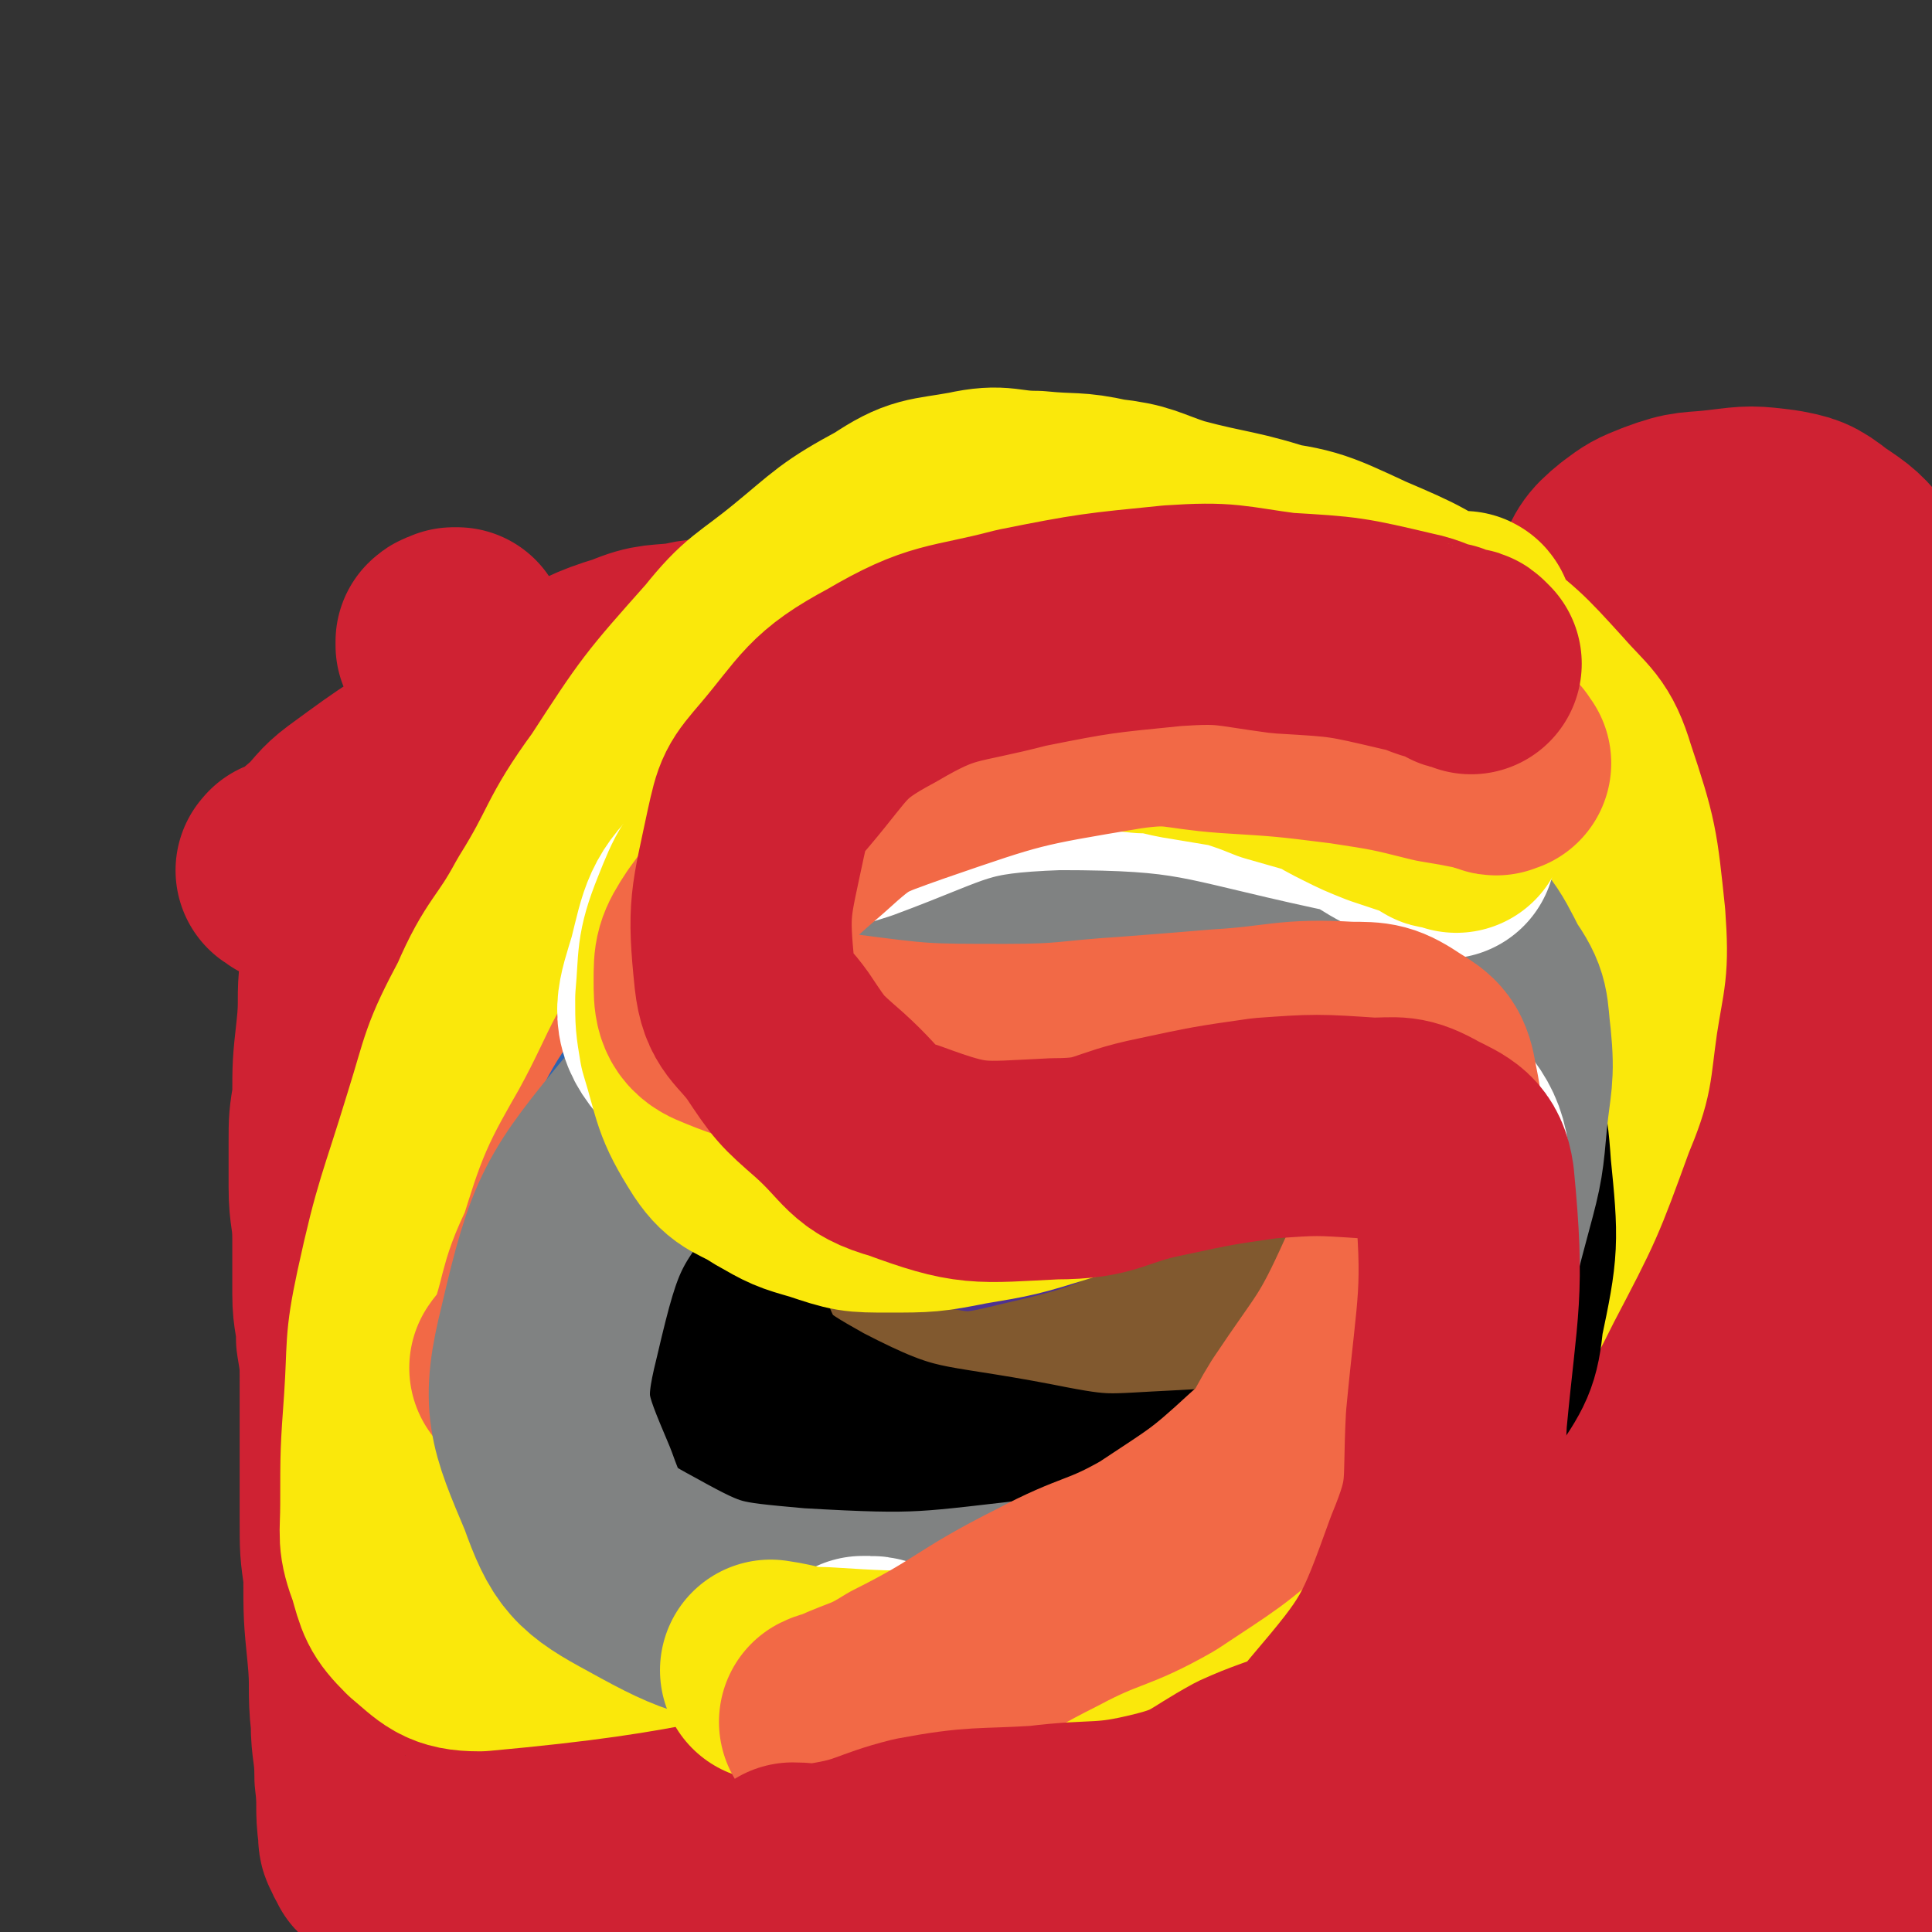
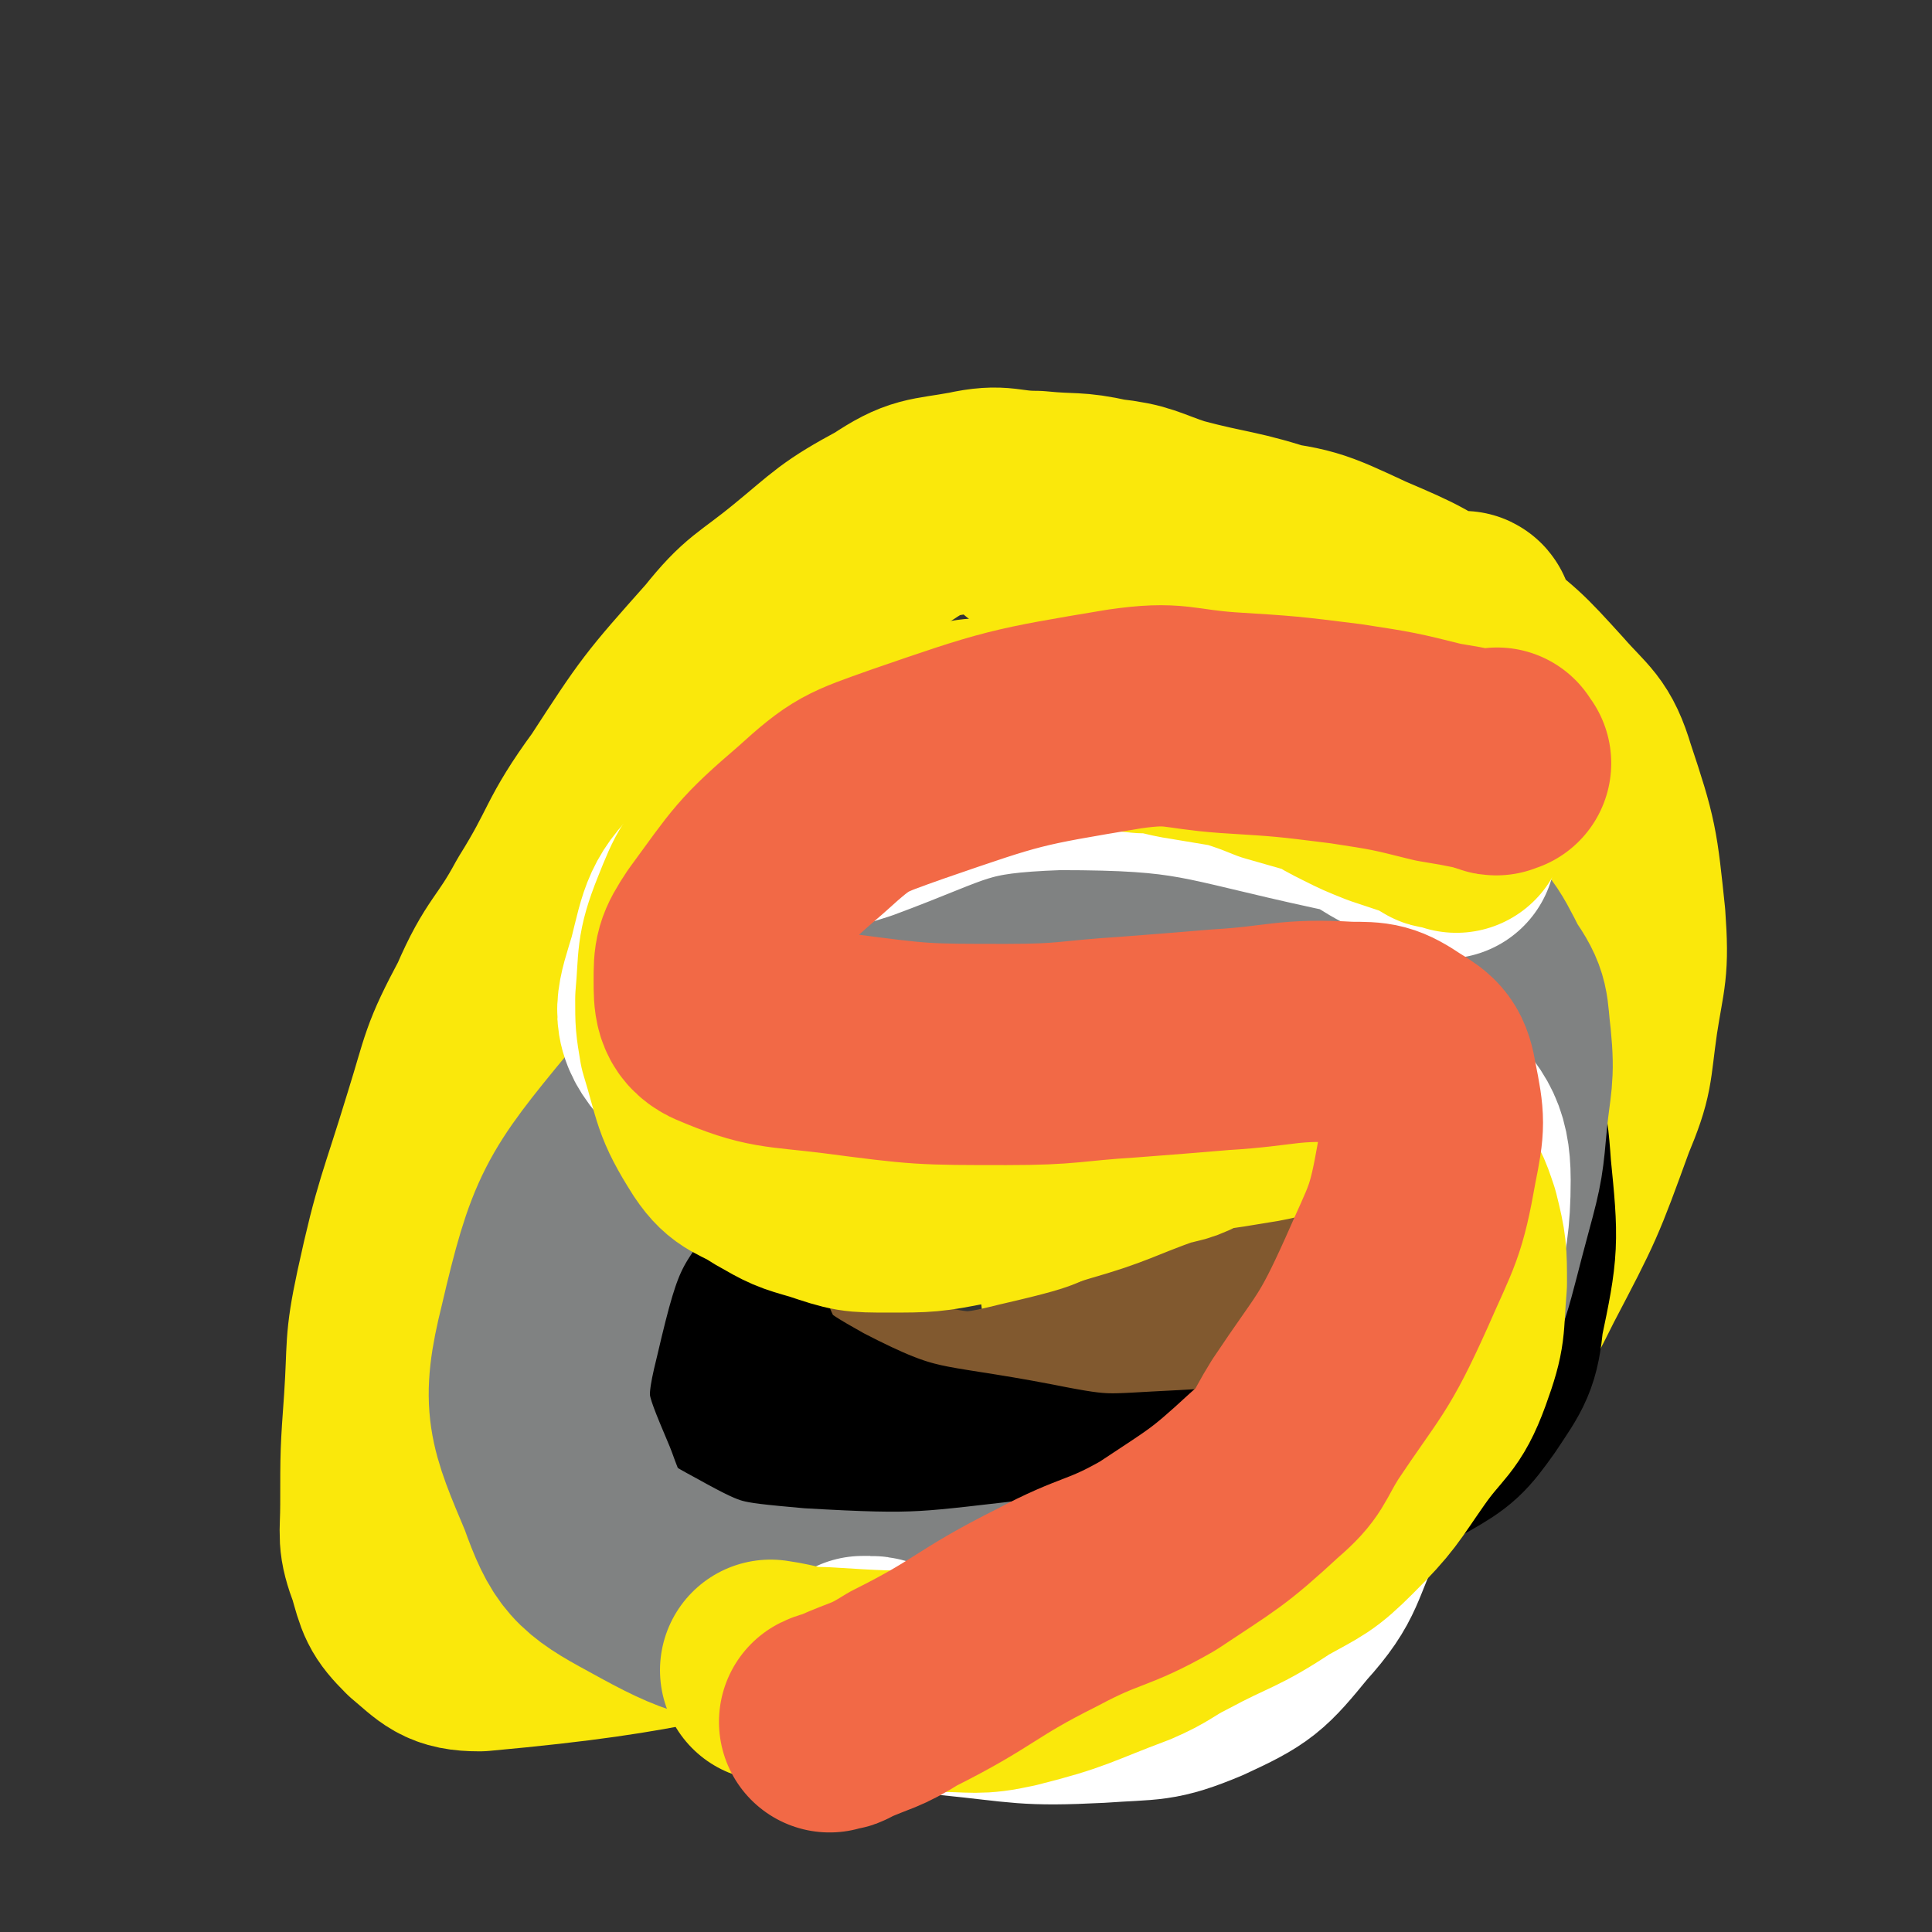
<svg xmlns="http://www.w3.org/2000/svg" viewBox="0 0 524 524" version="1.1">
  <rect x="0" y="0" width="524" height="524" fill="#333333" stroke="none" />
  <g fill="none" stroke="#CF2233" stroke-width="60" stroke-linecap="round" stroke-linejoin="round">
-     <path d="M79,237c-1,-1 -2,-1 -1,-1 0,-1 0,0 1,0 1,0 1,0 1,0 4,-3 4,-4 8,-7 4,-4 4,-5 8,-8 15,-11 15,-11 32,-20 12,-7 12,-7 24,-13 9,-4 9,-5 19,-8 7,-3 8,-2 15,-3 4,-1 5,-1 8,0 2,0 3,0 4,2 5,7 5,7 8,15 3,7 1,8 3,15 1,7 2,7 2,13 1,8 0,8 1,15 1,9 1,9 2,18 1,6 1,6 2,12 1,3 1,3 1,7 0,2 0,2 0,4 0,2 1,2 1,3 0,5 0,5 0,10 0,7 1,7 1,15 0,4 0,4 0,7 0,6 1,6 1,11 0,8 0,8 0,17 0,6 1,6 1,12 2,10 1,10 3,20 1,6 1,6 2,12 1,4 1,4 2,9 0,1 0,1 0,3 0,2 1,2 1,4 0,2 0,2 0,5 0,1 0,1 0,2 0,0 0,0 0,1 0,1 0,1 0,1 0,1 0,1 0,1 0,1 0,1 0,1 0,1 0,1 0,1 0,1 0,1 0,1 0,1 0,1 0,1 0,0 0,-1 0,-1 0,0 1,0 1,0 2,0 2,0 4,0 4,0 4,-1 8,-1 12,0 12,0 24,1 13,1 13,1 27,3 16,1 15,2 31,4 14,2 14,1 27,3 8,0 8,1 15,1 6,0 6,0 11,0 4,0 4,0 7,0 2,0 2,-1 4,-1 2,0 2,1 4,1 2,0 2,0 3,0 1,0 0,-1 1,-1 1,0 1,0 2,0 0,0 0,0 1,0 1,0 1,0 1,0 2,-2 2,-2 2,-5 2,-7 2,-7 3,-15 1,-7 1,-7 1,-14 1,-12 1,-12 1,-23 0,-20 0,-20 0,-39 0,-10 0,-10 1,-19 0,-12 1,-12 2,-24 1,-11 1,-11 2,-21 2,-12 2,-12 4,-24 2,-13 1,-13 4,-26 4,-20 4,-20 9,-39 2,-9 2,-9 6,-16 2,-5 2,-6 7,-10 4,-3 4,-3 9,-5 8,-3 8,-2 16,-3 8,-1 8,-1 16,0 5,1 6,1 11,5 6,4 6,4 11,10 4,6 5,6 6,13 2,9 0,9 0,18 0,10 0,10 0,19 0,7 0,7 0,14 0,6 0,6 0,11 0,5 0,5 0,10 0,5 0,5 0,11 0,2 0,2 0,3 0,1 0,1 0,2 0,3 0,3 0,5 0,1 0,1 0,2 0,0 0,0 0,1 0,2 0,2 0,3 0,2 0,2 0,5 0,3 0,3 0,6 0,4 0,4 0,8 0,4 0,4 0,8 0,3 0,3 0,7 0,4 0,4 0,8 0,5 0,5 0,9 0,5 0,5 0,10 0,6 0,6 0,12 0,5 0,5 0,11 0,5 0,5 0,11 0,5 0,5 0,9 0,4 0,4 0,8 0,4 0,4 0,8 0,5 0,5 0,10 0,4 0,4 0,8 0,2 0,2 0,4 0,3 0,3 0,5 0,4 0,4 0,7 0,3 0,3 0,5 0,1 0,1 0,3 0,2 0,2 0,5 0,2 0,2 0,5 0,1 0,1 0,3 0,2 0,2 0,3 0,1 0,1 0,3 0,1 0,1 0,3 0,0 0,0 0,1 0,1 0,1 0,2 0,3 0,3 0,5 0,0 0,0 0,1 0,2 0,2 0,3 0,2 0,2 0,4 0,1 0,1 0,2 0,2 0,2 0,4 0,3 0,3 0,7 0,2 0,2 0,4 0,1 0,1 0,3 0,1 0,1 0,2 0,1 0,1 0,2 0,2 0,2 0,3 0,1 0,1 0,2 0,1 0,1 0,2 0,1 0,1 0,2 0,1 0,1 0,2 0,0 0,0 0,1 0,0 0,0 0,1 0,1 0,1 0,1 0,1 0,1 0,1 0,2 0,2 0,3 0,2 1,2 -1,3 -6,4 -7,4 -14,7 -9,4 -10,3 -19,7 -6,2 -5,4 -11,6 -6,2 -6,2 -12,2 -6,0 -6,-1 -12,-1 -8,0 -8,1 -17,2 -7,1 -7,2 -14,2 -10,0 -10,-2 -20,-3 -10,-1 -10,0 -20,0 -10,-1 -10,-1 -20,-3 -10,-1 -10,-2 -21,-3 -7,-1 -7,-1 -15,-1 -6,0 -6,-1 -13,-1 -6,0 -6,1 -13,1 -7,1 -7,0 -14,1 -6,0 -6,0 -13,1 -5,1 -5,1 -10,2 -5,0 -5,0 -11,0 -5,0 -5,0 -11,-1 -5,-1 -6,-1 -11,-1 -5,-1 -5,-2 -11,-3 -6,-1 -6,-1 -12,-2 -7,-2 -7,-3 -13,-4 -6,-2 -6,-2 -12,-3 -6,-1 -6,0 -11,-1 -4,-1 -4,-1 -8,-2 -3,-1 -2,-1 -5,-2 -1,0 -1,-1 -2,-1 -1,0 -2,0 -3,0 -1,0 -1,-1 -2,-1 -1,-1 -1,0 -2,-1 -1,-1 -1,-1 -2,-1 -1,-1 -1,0 -1,0 -1,0 -1,0 -2,0 -1,0 -1,0 -1,0 -3,0 -3,-1 -5,-1 -4,0 -4,0 -8,0 -2,0 -2,0 -5,0 -1,0 -1,0 -2,-1 -1,0 -1,-1 -2,-1 -2,-1 -2,0 -3,-1 -1,-1 -1,-1 -1,-1 -1,-1 -1,-1 -1,-1 -1,0 -1,0 -2,0 -1,0 -1,0 -1,-1 -1,-1 -1,-1 -1,-2 -1,-1 -1,-1 -1,-3 -1,-7 0,-7 -1,-15 0,-8 -1,-8 -1,-15 -1,-9 0,-9 -1,-19 -1,-10 -1,-10 -1,-21 -1,-7 -1,-7 -1,-15 0,-9 0,-9 0,-18 0,-10 0,-10 0,-19 0,-6 0,-6 -1,-12 0,-6 -1,-6 -1,-12 0,-7 0,-8 0,-15 0,-7 -1,-7 -1,-14 0,-6 0,-6 0,-12 0,-6 0,-6 1,-12 0,-9 0,-9 1,-18 1,-9 0,-9 1,-17 1,-6 1,-6 2,-11 0,-2 -1,-2 0,-4 1,-4 1,-4 3,-8 2,-6 2,-6 5,-12 3,-5 2,-6 5,-11 3,-4 3,-5 7,-8 4,-3 4,-3 9,-5 7,-2 7,-2 15,-4 8,-2 8,-3 16,-3 6,-1 8,-1 12,3 6,5 6,6 7,14 2,17 1,18 -1,35 -2,22 -4,22 -7,44 -2,16 -3,16 -4,32 -2,15 -2,15 -2,30 0,11 1,11 2,22 1,6 1,6 1,12 0,2 1,2 0,3 0,0 -1,0 -1,0 -1,-11 -1,-12 -1,-23 3,-40 3,-41 8,-81 4,-30 5,-30 11,-60 2,-10 2,-10 4,-21 1,-4 3,-7 2,-8 -1,-1 -5,0 -7,3 -21,43 -25,44 -39,90 -11,41 -8,42 -11,85 -1,20 1,20 3,40 1,10 1,10 4,20 0,3 1,5 2,5 1,0 1,-3 2,-5 2,-19 1,-19 4,-38 4,-36 4,-36 8,-72 6,-37 8,-37 12,-74 2,-17 1,-18 0,-35 0,-5 -1,-8 -3,-9 -2,-1 -4,2 -6,6 -15,42 -23,42 -27,87 -4,45 -1,49 12,93 9,32 15,31 33,60 3,6 3,8 8,11 4,2 5,0 9,0 2,0 2,0 3,-1 1,-1 1,-1 1,-2 1,-1 1,-2 1,-3 0,-1 0,-1 1,-2 2,-2 2,-3 5,-4 22,-3 23,-4 45,-3 16,1 15,5 32,7 15,3 16,-1 32,3 9,2 9,4 17,8 5,2 5,2 9,4 3,2 3,2 5,4 0,0 0,1 -1,1 -7,2 -7,3 -15,4 -20,2 -20,2 -40,1 -18,-1 -18,-3 -35,-6 -30,-7 -30,-9 -61,-14 -21,-4 -21,-2 -42,-4 -7,-1 -9,0 -14,-1 -1,-1 1,-3 2,-3 42,7 44,5 86,16 24,6 23,10 46,18 18,7 18,6 37,11 11,3 11,3 23,6 10,3 10,3 19,5 5,1 5,0 10,1 2,0 5,1 4,1 -2,-1 -5,-2 -10,-4 -11,-3 -12,-2 -23,-5 -20,-5 -20,-4 -39,-9 -31,-9 -31,-10 -61,-19 -28,-8 -28,-8 -56,-16 -11,-4 -11,-4 -22,-7 -5,-2 -11,-3 -10,-5 5,-4 11,-6 22,-7 26,-4 26,-4 52,-4 17,0 17,1 33,3 8,0 8,0 15,1 3,1 3,1 7,2 1,0 3,1 3,0 -3,-2 -4,-4 -9,-6 -30,-14 -30,-15 -62,-26 -17,-6 -18,-4 -35,-8 -4,-1 -4,-1 -8,-2 -2,-1 -3,-2 -3,-1 0,2 1,3 3,5 8,10 8,10 17,20 16,16 16,16 32,31 11,9 10,10 23,16 12,6 12,5 26,9 12,3 12,3 24,5 13,1 13,1 26,1 10,1 10,1 21,1 12,0 12,-1 25,-1 10,0 10,0 19,0 13,-1 13,-1 25,-2 8,-1 8,0 16,-1 5,0 5,-1 10,-1 3,0 3,0 5,0 1,0 1,0 2,0 1,0 2,0 1,0 -1,0 -2,0 -4,1 -2,1 -2,0 -5,1 -4,2 -4,3 -9,5 -2,1 -2,2 -5,3 -3,1 -3,0 -6,0 -6,0 -6,0 -12,1 -5,0 -5,0 -10,1 -2,0 -2,0 -4,0 -4,0 -4,0 -8,1 -4,0 -4,1 -8,1 -5,0 -5,0 -10,0 -2,0 -2,0 -4,-1 -2,0 -4,-1 -3,-1 2,-1 4,-1 9,-1 18,-3 18,-4 36,-6 14,-1 14,0 27,-1 8,-1 8,-1 15,-3 7,-2 7,-2 13,-5 4,-1 4,-2 8,-4 2,-1 2,-2 3,-3 1,-1 1,-1 2,-3 2,-5 4,-4 4,-9 2,-24 1,-24 -1,-47 -2,-30 -3,-30 -6,-59 -1,-14 -2,-14 -2,-28 0,-15 0,-15 2,-30 1,-13 1,-14 3,-27 3,-14 4,-14 8,-28 3,-10 2,-11 5,-21 4,-10 5,-10 10,-19 4,-9 5,-8 10,-17 2,-3 2,-4 4,-7 0,0 0,0 -1,1 -6,18 -7,18 -13,37 -13,44 -16,43 -25,88 -7,36 -5,37 -7,73 -2,30 -2,30 -1,59 1,25 1,26 5,50 3,11 4,11 9,21 2,4 2,5 5,8 1,1 2,0 3,-1 4,-8 6,-9 6,-19 1,-25 -1,-25 -4,-51 -2,-22 -4,-22 -6,-44 -2,-22 -1,-22 -2,-44 0,-27 0,-27 0,-53 0,-6 0,-6 -1,-13 0,-1 1,-2 0,-3 0,-1 -1,-1 -1,-1 -1,-1 -1,-1 -2,0 -2,4 -2,4 -4,8 -5,13 -4,13 -8,25 -5,17 -6,16 -12,33 -5,15 -5,15 -10,31 -5,15 -4,15 -8,29 -3,10 -3,10 -6,19 -1,4 0,5 -2,9 -1,2 -2,2 -4,4 0,0 -1,0 -2,0 -1,0 -1,0 -2,0 -6,0 -6,0 -11,1 -6,1 -6,2 -11,2 -6,0 -6,0 -12,0 -5,-1 -5,-1 -10,-2 -5,-1 -5,-1 -11,-2 -8,-1 -8,0 -16,-1 -13,-1 -13,-2 -26,-2 -11,0 -11,2 -22,1 -10,0 -10,-1 -20,-3 -9,-2 -9,-2 -19,-5 -8,-3 -8,-3 -15,-6 -7,-4 -6,-4 -13,-8 -6,-5 -6,-4 -12,-9 -8,-7 -8,-7 -15,-14 -7,-8 -7,-8 -13,-17 -6,-11 -6,-11 -11,-23 -6,-15 -6,-15 -11,-30 -5,-15 -5,-15 -9,-30 -3,-13 -3,-13 -5,-26 -4,-17 -4,-17 -7,-33 -2,-10 -2,-10 -3,-20 -1,-9 0,-10 -1,-19 -1,-6 -1,-6 -2,-12 0,-1 0,-1 -1,-3 0,-1 -1,-1 -1,-2 0,-2 0,-2 0,-3 0,0 0,0 -1,-1 -1,-1 -1,-1 -1,-1 0,-1 0,-1 0,-1 1,-1 1,0 2,-1 0,0 0,0 1,0 " />
-   </g>
+     </g>
  <g fill="none" stroke="#FAE80B" stroke-width="60" stroke-linecap="round" stroke-linejoin="round">
    <path d="M315,146c-1,-1 -1,-2 -1,-1 -2,1 -2,2 -2,5 -1,2 0,2 0,4 0,4 -1,4 -2,7 -1,12 -1,12 -3,24 -2,14 -1,14 -3,28 -2,16 -3,16 -5,31 -1,11 -1,11 -2,22 -1,13 -1,13 -2,26 -1,11 -1,11 -1,22 0,13 0,13 1,26 1,12 1,12 3,23 0,6 0,6 1,12 3,11 4,11 7,23 1,4 0,4 1,9 0,1 0,1 0,2 0,1 0,1 0,2 1,0 1,0 2,0 " />
    <path d="M398,171c-1,-1 -1,-1 -1,-1 -1,-1 0,-1 0,-1 0,-1 -1,0 -1,0 -1,0 -1,0 -2,0 -1,0 -1,-1 -2,-1 -6,-1 -6,0 -11,-2 -7,-3 -7,-4 -13,-7 -10,-4 -10,-5 -19,-8 -15,-5 -16,-4 -31,-8 -9,-3 -9,-4 -18,-5 -9,-2 -9,-1 -19,-2 -9,0 -9,-2 -18,0 -11,2 -12,1 -21,7 -13,7 -13,8 -24,17 -11,9 -12,8 -20,18 -16,18 -16,18 -29,38 -11,15 -9,16 -19,32 -7,13 -9,12 -15,26 -8,15 -7,15 -12,31 -7,23 -8,23 -13,46 -3,14 -2,14 -3,29 -1,14 -1,14 -1,28 0,9 -1,9 2,17 2,7 2,8 7,13 6,5 7,7 15,7 55,-5 56,-9 111,-19 17,-3 17,-4 33,-8 20,-4 21,-4 41,-9 19,-5 19,-4 38,-10 10,-4 11,-4 20,-10 11,-7 12,-7 21,-18 10,-12 10,-12 17,-26 11,-21 11,-21 19,-43 5,-12 4,-12 6,-26 2,-13 3,-13 2,-27 -2,-19 -2,-20 -8,-38 -3,-10 -5,-10 -12,-18 -10,-11 -10,-11 -22,-20 -13,-9 -13,-9 -27,-15 -15,-7 -15,-7 -31,-9 -24,-4 -25,-3 -49,-5 -4,0 -4,0 -8,0 " />
  </g>
  <g fill="none" stroke="#F26946" stroke-width="60" stroke-linecap="round" stroke-linejoin="round">
-     <path d="M302,226c-1,-1 -1,-2 -1,-1 -5,0 -5,1 -10,2 -4,1 -4,1 -8,3 -7,2 -8,1 -14,5 -14,9 -15,8 -26,21 -13,15 -15,16 -21,36 -8,31 -12,37 -5,65 3,13 12,16 26,16 31,2 33,-3 65,-11 19,-5 20,-5 37,-15 8,-5 7,-6 12,-14 6,-8 7,-9 8,-18 3,-19 4,-20 0,-39 -6,-23 -7,-25 -20,-44 -10,-14 -12,-15 -26,-23 -12,-5 -14,-5 -26,-3 -20,3 -21,4 -39,15 -33,21 -34,21 -62,50 -16,16 -14,19 -25,39 -8,14 -8,14 -13,30 -6,12 -4,13 -9,26 -1,3 -2,2 -4,5 " />
-   </g>
+     </g>
  <g fill="none" stroke="#2D63AF" stroke-width="60" stroke-linecap="round" stroke-linejoin="round">
-     <path d="M294,214c-1,-1 -1,-1 -1,-1 -1,-1 -1,0 -1,0 0,0 0,1 0,1 -1,0 -1,0 -2,1 -4,2 -4,2 -9,5 -30,20 -32,18 -60,39 -20,15 -20,16 -36,34 -10,11 -9,12 -16,25 -5,10 -6,11 -7,22 0,10 0,13 6,20 11,12 13,13 29,18 24,8 26,9 52,10 31,0 33,0 63,-7 17,-4 17,-6 31,-16 13,-9 14,-9 24,-22 9,-12 9,-13 14,-27 4,-13 4,-13 5,-27 1,-11 1,-12 -2,-22 -5,-15 -5,-16 -13,-29 -8,-13 -8,-14 -21,-24 -12,-10 -13,-9 -28,-15 -13,-4 -14,-4 -27,-6 -15,-1 -15,0 -31,0 -5,0 -5,0 -10,-1 " />
-   </g>
+     </g>
  <g fill="none" stroke="#4D3292" stroke-width="60" stroke-linecap="round" stroke-linejoin="round">
-     <path d="M353,208c-1,-1 -1,-1 -1,-1 -2,-1 -2,-2 -4,-2 -2,0 -2,0 -4,0 -4,0 -4,0 -7,2 -9,2 -9,3 -18,6 -24,9 -25,6 -48,18 -17,9 -17,10 -31,23 -13,13 -15,13 -23,30 -11,25 -11,26 -15,53 -1,11 0,12 4,22 5,10 5,11 14,17 11,6 13,7 27,7 26,0 28,-1 53,-8 13,-4 14,-6 24,-14 11,-9 12,-9 18,-21 9,-15 9,-16 12,-33 2,-12 1,-13 -2,-25 -3,-10 -4,-10 -9,-20 -5,-9 -6,-8 -11,-17 -5,-7 -5,-7 -9,-15 0,-1 0,-1 -1,-2 " />
-   </g>
+     </g>
  <g fill="none" stroke="#81592F" stroke-width="60" stroke-linecap="round" stroke-linejoin="round">
    <path d="M333,231c-1,-1 -1,-1 -1,-1 -1,-1 -1,0 -2,0 0,0 0,0 -1,0 -1,0 -1,0 -2,0 -9,2 -10,1 -18,5 -27,11 -28,10 -53,25 -18,10 -19,10 -32,24 -13,13 -14,14 -20,31 -6,14 -8,17 -5,31 5,15 8,18 20,29 10,8 13,6 26,8 16,3 17,4 33,0 26,-6 26,-7 50,-20 13,-7 13,-8 22,-19 8,-9 8,-10 12,-21 5,-13 7,-14 6,-28 -1,-21 0,-23 -10,-42 -8,-16 -10,-17 -25,-28 -12,-9 -14,-13 -29,-12 -26,1 -29,3 -52,17 -28,17 -25,22 -50,44 " />
  </g>
  <g fill="none" stroke="#000000" stroke-width="60" stroke-linecap="round" stroke-linejoin="round">
    <path d="M335,223c-1,-1 -1,-1 -1,-1 -1,-1 -1,0 -1,0 -1,0 -1,0 -1,0 -2,0 -2,0 -3,0 -3,1 -3,1 -6,2 -17,5 -18,3 -34,10 -25,11 -25,13 -48,27 -14,8 -17,7 -28,19 -13,14 -16,15 -20,33 -5,22 -6,26 2,47 6,17 9,19 25,28 27,14 29,11 60,17 20,4 20,3 41,2 16,-1 16,0 31,-5 16,-4 17,-5 32,-13 7,-4 8,-5 13,-12 6,-9 7,-10 8,-20 4,-19 4,-20 2,-40 -1,-15 -2,-15 -8,-30 -4,-11 -3,-12 -10,-20 -10,-11 -10,-13 -24,-18 -34,-13 -36,-17 -73,-17 -31,0 -31,9 -62,18 -2,0 -2,0 -4,1 " />
  </g>
  <g fill="none" stroke="#808282" stroke-width="60" stroke-linecap="round" stroke-linejoin="round">
    <path d="M303,245c-1,-1 -1,-1 -1,-1 -1,-1 -1,-1 -1,-1 -1,0 -1,0 -1,0 -5,1 -5,0 -10,2 -15,5 -15,5 -30,11 -20,8 -21,7 -40,18 -22,14 -27,11 -43,31 -19,23 -21,26 -28,56 -5,20 -3,24 5,43 5,14 7,16 20,23 18,10 20,10 42,12 35,2 35,1 71,-3 16,-2 16,-4 31,-10 16,-6 16,-6 30,-15 12,-9 13,-9 23,-20 9,-10 11,-9 16,-22 10,-20 9,-21 15,-43 3,-11 3,-12 4,-23 1,-10 2,-11 1,-21 -1,-8 0,-9 -5,-16 -5,-10 -6,-12 -15,-17 -12,-6 -14,-5 -28,-6 -18,-1 -19,-2 -36,2 -27,8 -27,11 -53,23 -8,4 -8,6 -16,11 " />
  </g>
  <g fill="none" stroke="#FFFFFF" stroke-width="60" stroke-linecap="round" stroke-linejoin="round">
    <path d="M392,230c-1,-1 -1,-1 -1,-1 -1,-1 -1,0 -1,0 -2,0 -2,-1 -3,-2 -3,-1 -3,-1 -6,-2 -9,-4 -8,-6 -18,-8 -37,-8 -38,-11 -76,-11 -28,1 -28,4 -55,14 -19,6 -21,6 -36,19 -9,8 -9,11 -12,23 -3,10 -5,14 1,21 14,14 18,17 39,22 25,6 27,1 53,-1 35,-3 35,-5 70,-8 11,-1 11,-1 23,-1 8,1 10,-2 15,3 8,8 11,11 11,22 0,21 -4,22 -11,43 -9,24 -11,23 -22,46 -7,14 -5,16 -15,27 -9,11 -10,12 -23,18 -12,5 -13,4 -27,5 -20,1 -20,0 -40,-2 -9,-1 -8,-2 -17,-4 -3,0 -3,-1 -5,-1 -1,0 -1,0 -2,0 " />
  </g>
  <g fill="none" stroke="#FAE80B" stroke-width="60" stroke-linecap="round" stroke-linejoin="round">
    <path d="M395,223c-1,-1 -1,-1 -1,-1 -1,-1 -1,0 -1,0 -1,0 -1,0 -1,0 -1,0 -1,0 -1,0 -1,0 -1,-1 -1,-1 -1,-1 -1,0 -2,-1 -6,-2 -6,-2 -12,-4 -5,-2 -5,-2 -9,-4 -4,-2 -4,-2 -7,-4 -7,-2 -7,-2 -14,-4 -5,-2 -5,-2 -11,-4 -6,-1 -6,-1 -12,-2 -7,-1 -7,-2 -13,-2 -10,-1 -10,-1 -20,-1 -8,0 -8,1 -16,2 -9,1 -10,0 -18,3 -14,6 -14,7 -27,15 -8,4 -8,4 -16,9 -6,3 -7,2 -11,7 -8,8 -8,8 -12,18 -4,10 -3,11 -4,22 0,6 0,6 1,12 4,13 3,14 10,25 4,6 6,5 12,9 7,4 7,4 14,6 9,3 9,3 18,3 10,0 11,0 21,-2 12,-2 12,-2 25,-6 14,-4 14,-5 28,-10 6,-1 6,-2 11,-4 7,-1 7,-1 13,-2 7,-1 7,-2 14,-2 6,0 7,-1 13,1 8,3 8,5 14,10 5,4 5,4 7,9 4,5 4,5 6,11 2,8 2,9 2,17 -1,12 0,12 -4,23 -4,11 -6,10 -13,20 -7,10 -7,11 -16,20 -7,7 -8,7 -17,12 -12,8 -13,7 -26,14 -6,3 -6,4 -13,7 -16,6 -16,7 -32,11 -9,2 -10,1 -19,1 -16,0 -16,0 -32,-1 -7,0 -7,-1 -14,-2 " />
  </g>
  <g fill="none" stroke="#F26946" stroke-width="60" stroke-linecap="round" stroke-linejoin="round">
    <path d="M407,207c-1,-1 -1,-2 -1,-1 -1,0 0,1 0,1 0,1 -1,0 -1,0 -2,0 -2,-1 -4,-1 -5,-1 -5,-1 -11,-2 -12,-3 -12,-3 -25,-5 -16,-2 -16,-2 -32,-3 -14,-1 -14,-3 -28,-1 -30,5 -30,5 -59,15 -14,5 -15,5 -26,15 -14,12 -14,13 -25,28 -4,6 -4,7 -4,13 0,5 0,8 4,10 14,6 16,5 32,7 23,3 23,3 46,3 17,0 17,-1 33,-2 13,-1 13,-1 25,-2 17,-1 18,-3 35,-2 7,0 8,0 14,4 5,3 6,4 7,10 2,10 2,11 0,21 -3,17 -4,17 -11,33 -9,20 -10,19 -22,37 -5,8 -4,9 -11,15 -13,12 -14,12 -29,22 -14,8 -15,6 -30,14 -20,10 -19,12 -39,22 -8,5 -8,4 -17,8 -1,1 -1,0 -3,1 " />
  </g>
  <g fill="none" stroke="#CF2233" stroke-width="60" stroke-linecap="round" stroke-linejoin="round">
-     <path d="M399,180c-1,-1 -1,-1 -1,-1 -1,-1 -1,0 -1,0 -1,0 -1,0 -1,0 -1,0 -1,-1 -2,-1 -1,-1 -1,0 -2,-1 -5,-1 -5,-2 -10,-3 -17,-4 -17,-4 -34,-5 -15,-2 -15,-3 -30,-2 -20,2 -21,2 -41,6 -19,5 -21,3 -38,13 -15,8 -15,11 -26,24 -6,7 -6,7 -8,16 -4,19 -5,20 -3,39 1,9 4,9 9,16 6,9 6,9 14,16 10,9 9,12 20,15 19,7 20,6 41,5 15,0 14,-3 29,-6 14,-3 14,-3 28,-5 14,-1 14,-1 29,0 7,0 8,-1 15,3 6,3 9,4 10,11 3,31 1,33 -2,65 -1,19 1,20 -6,37 -9,25 -10,27 -27,47 -8,10 -11,8 -24,14 -11,6 -11,8 -23,11 -16,4 -17,2 -33,4 -16,1 -17,0 -33,3 -12,3 -12,5 -25,7 -4,1 -4,0 -9,0 " />
-   </g>
+     </g>
</svg>